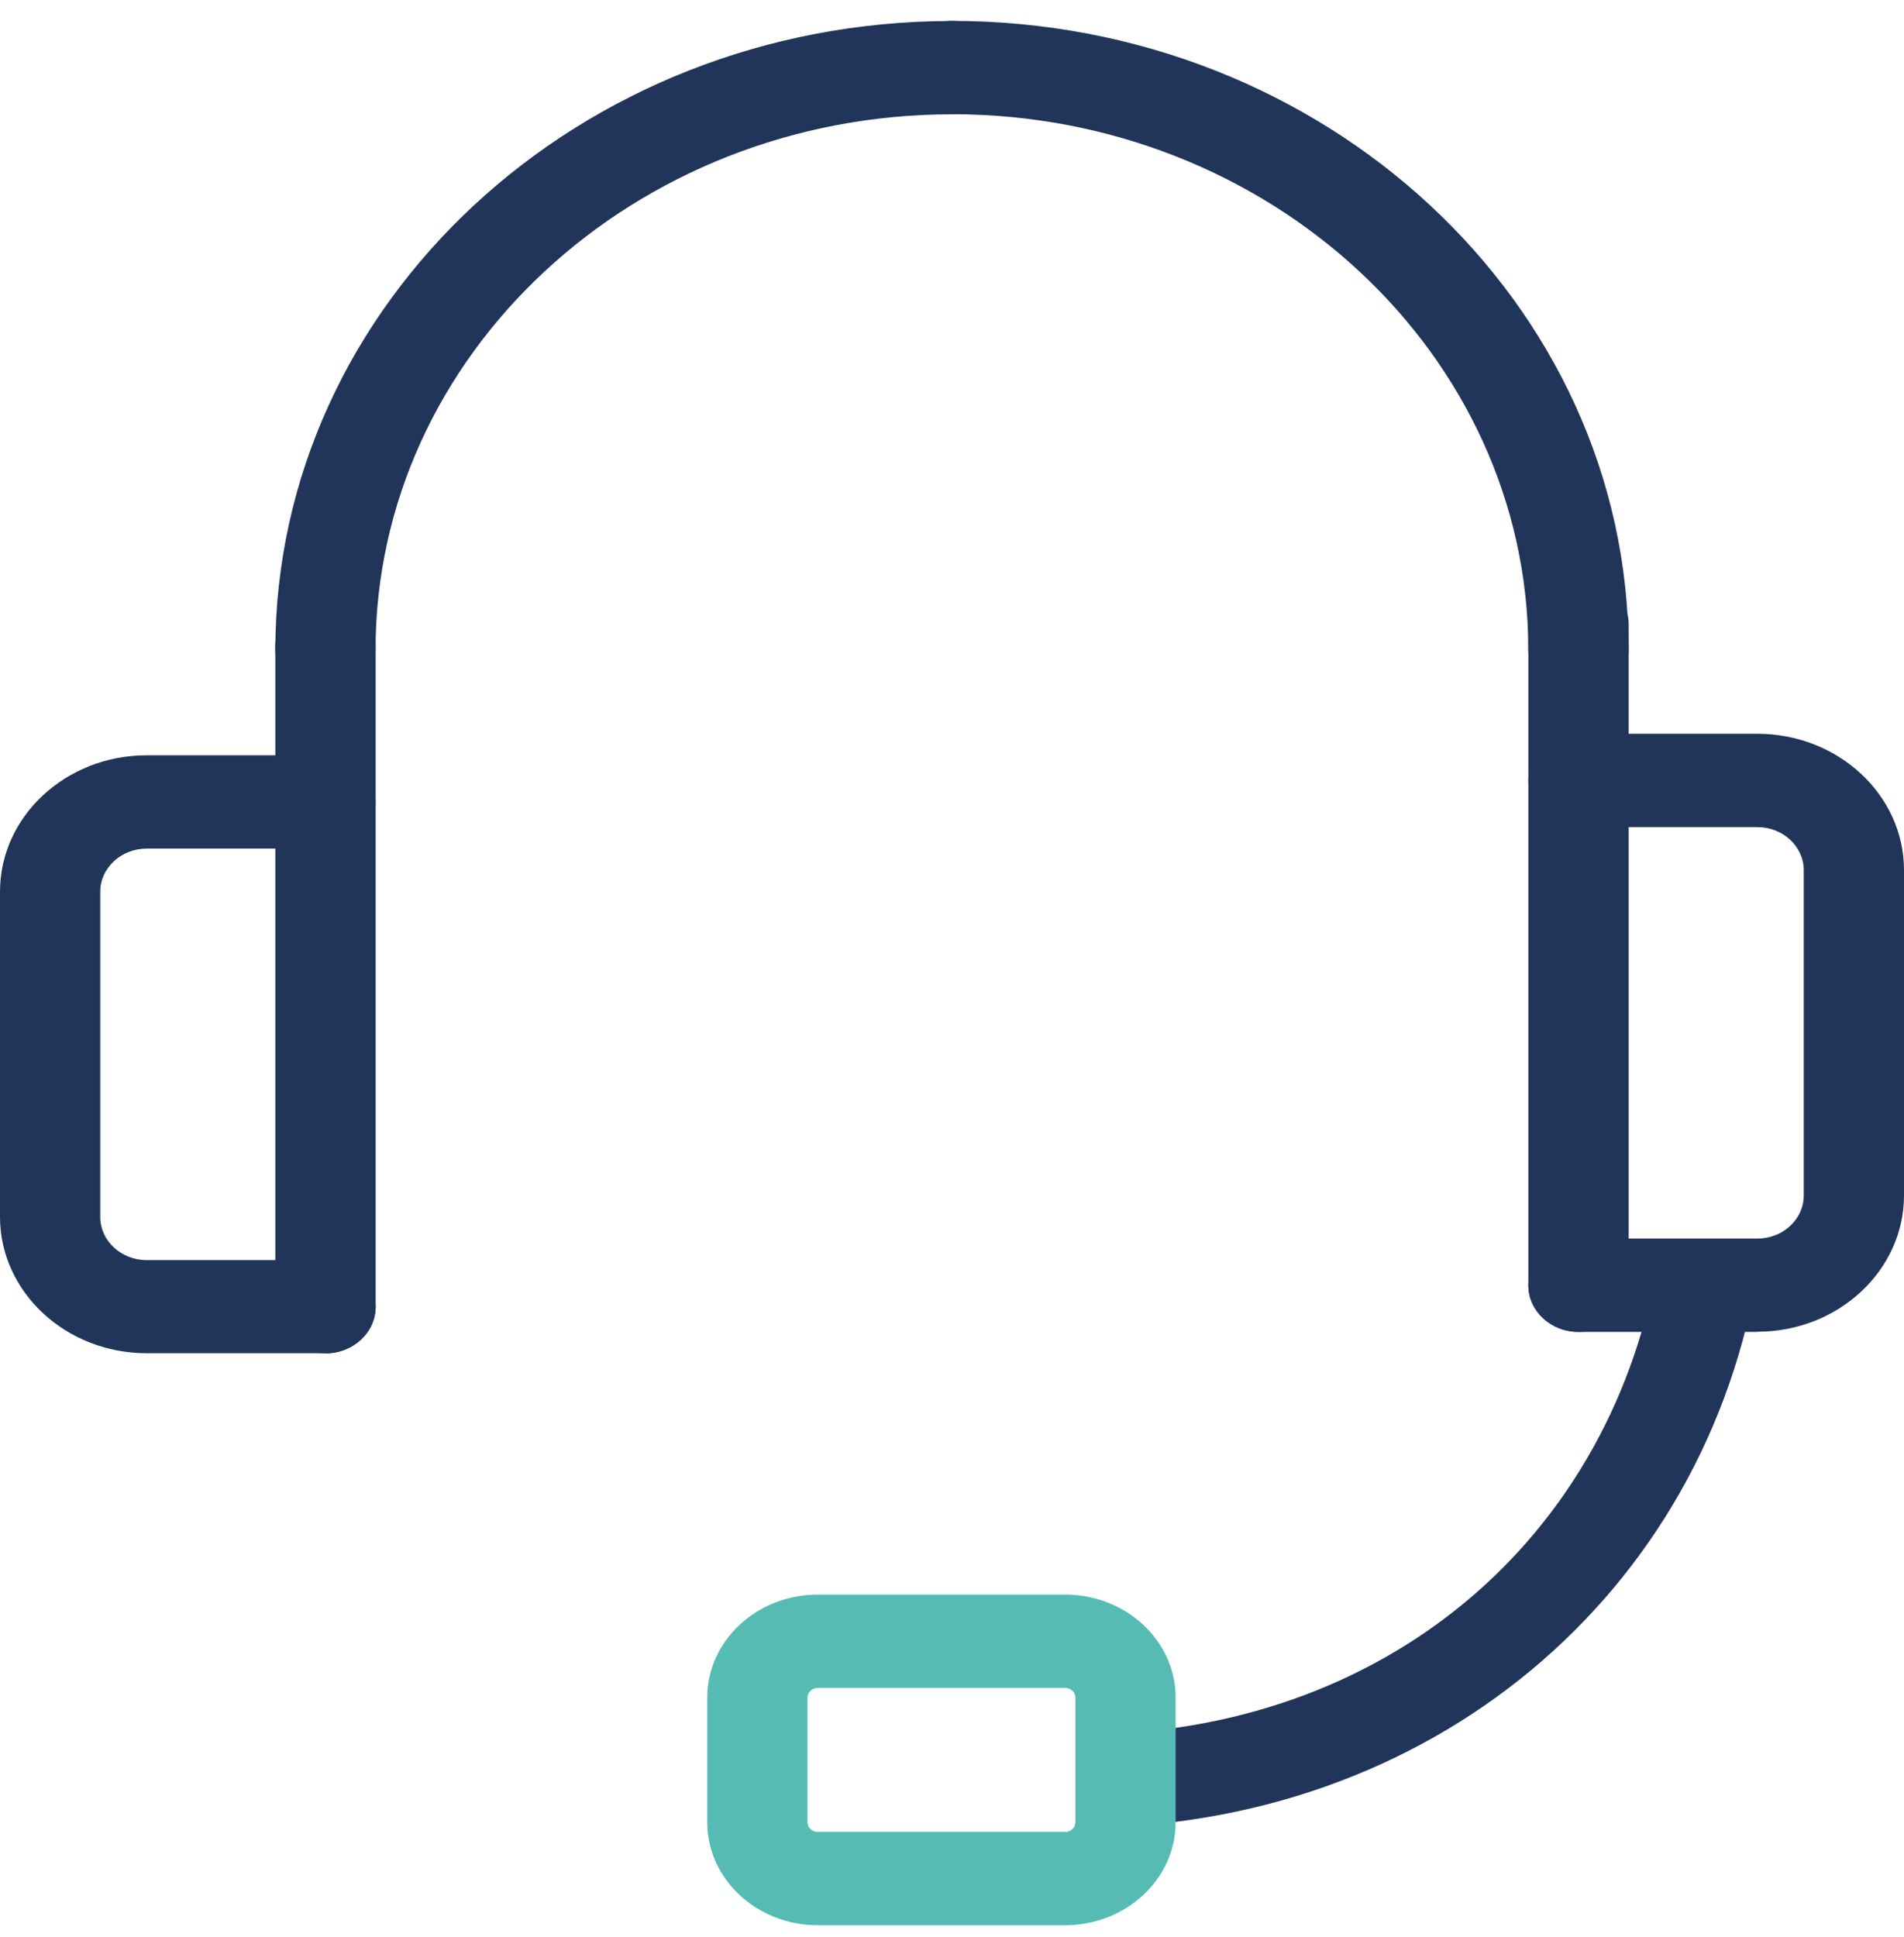
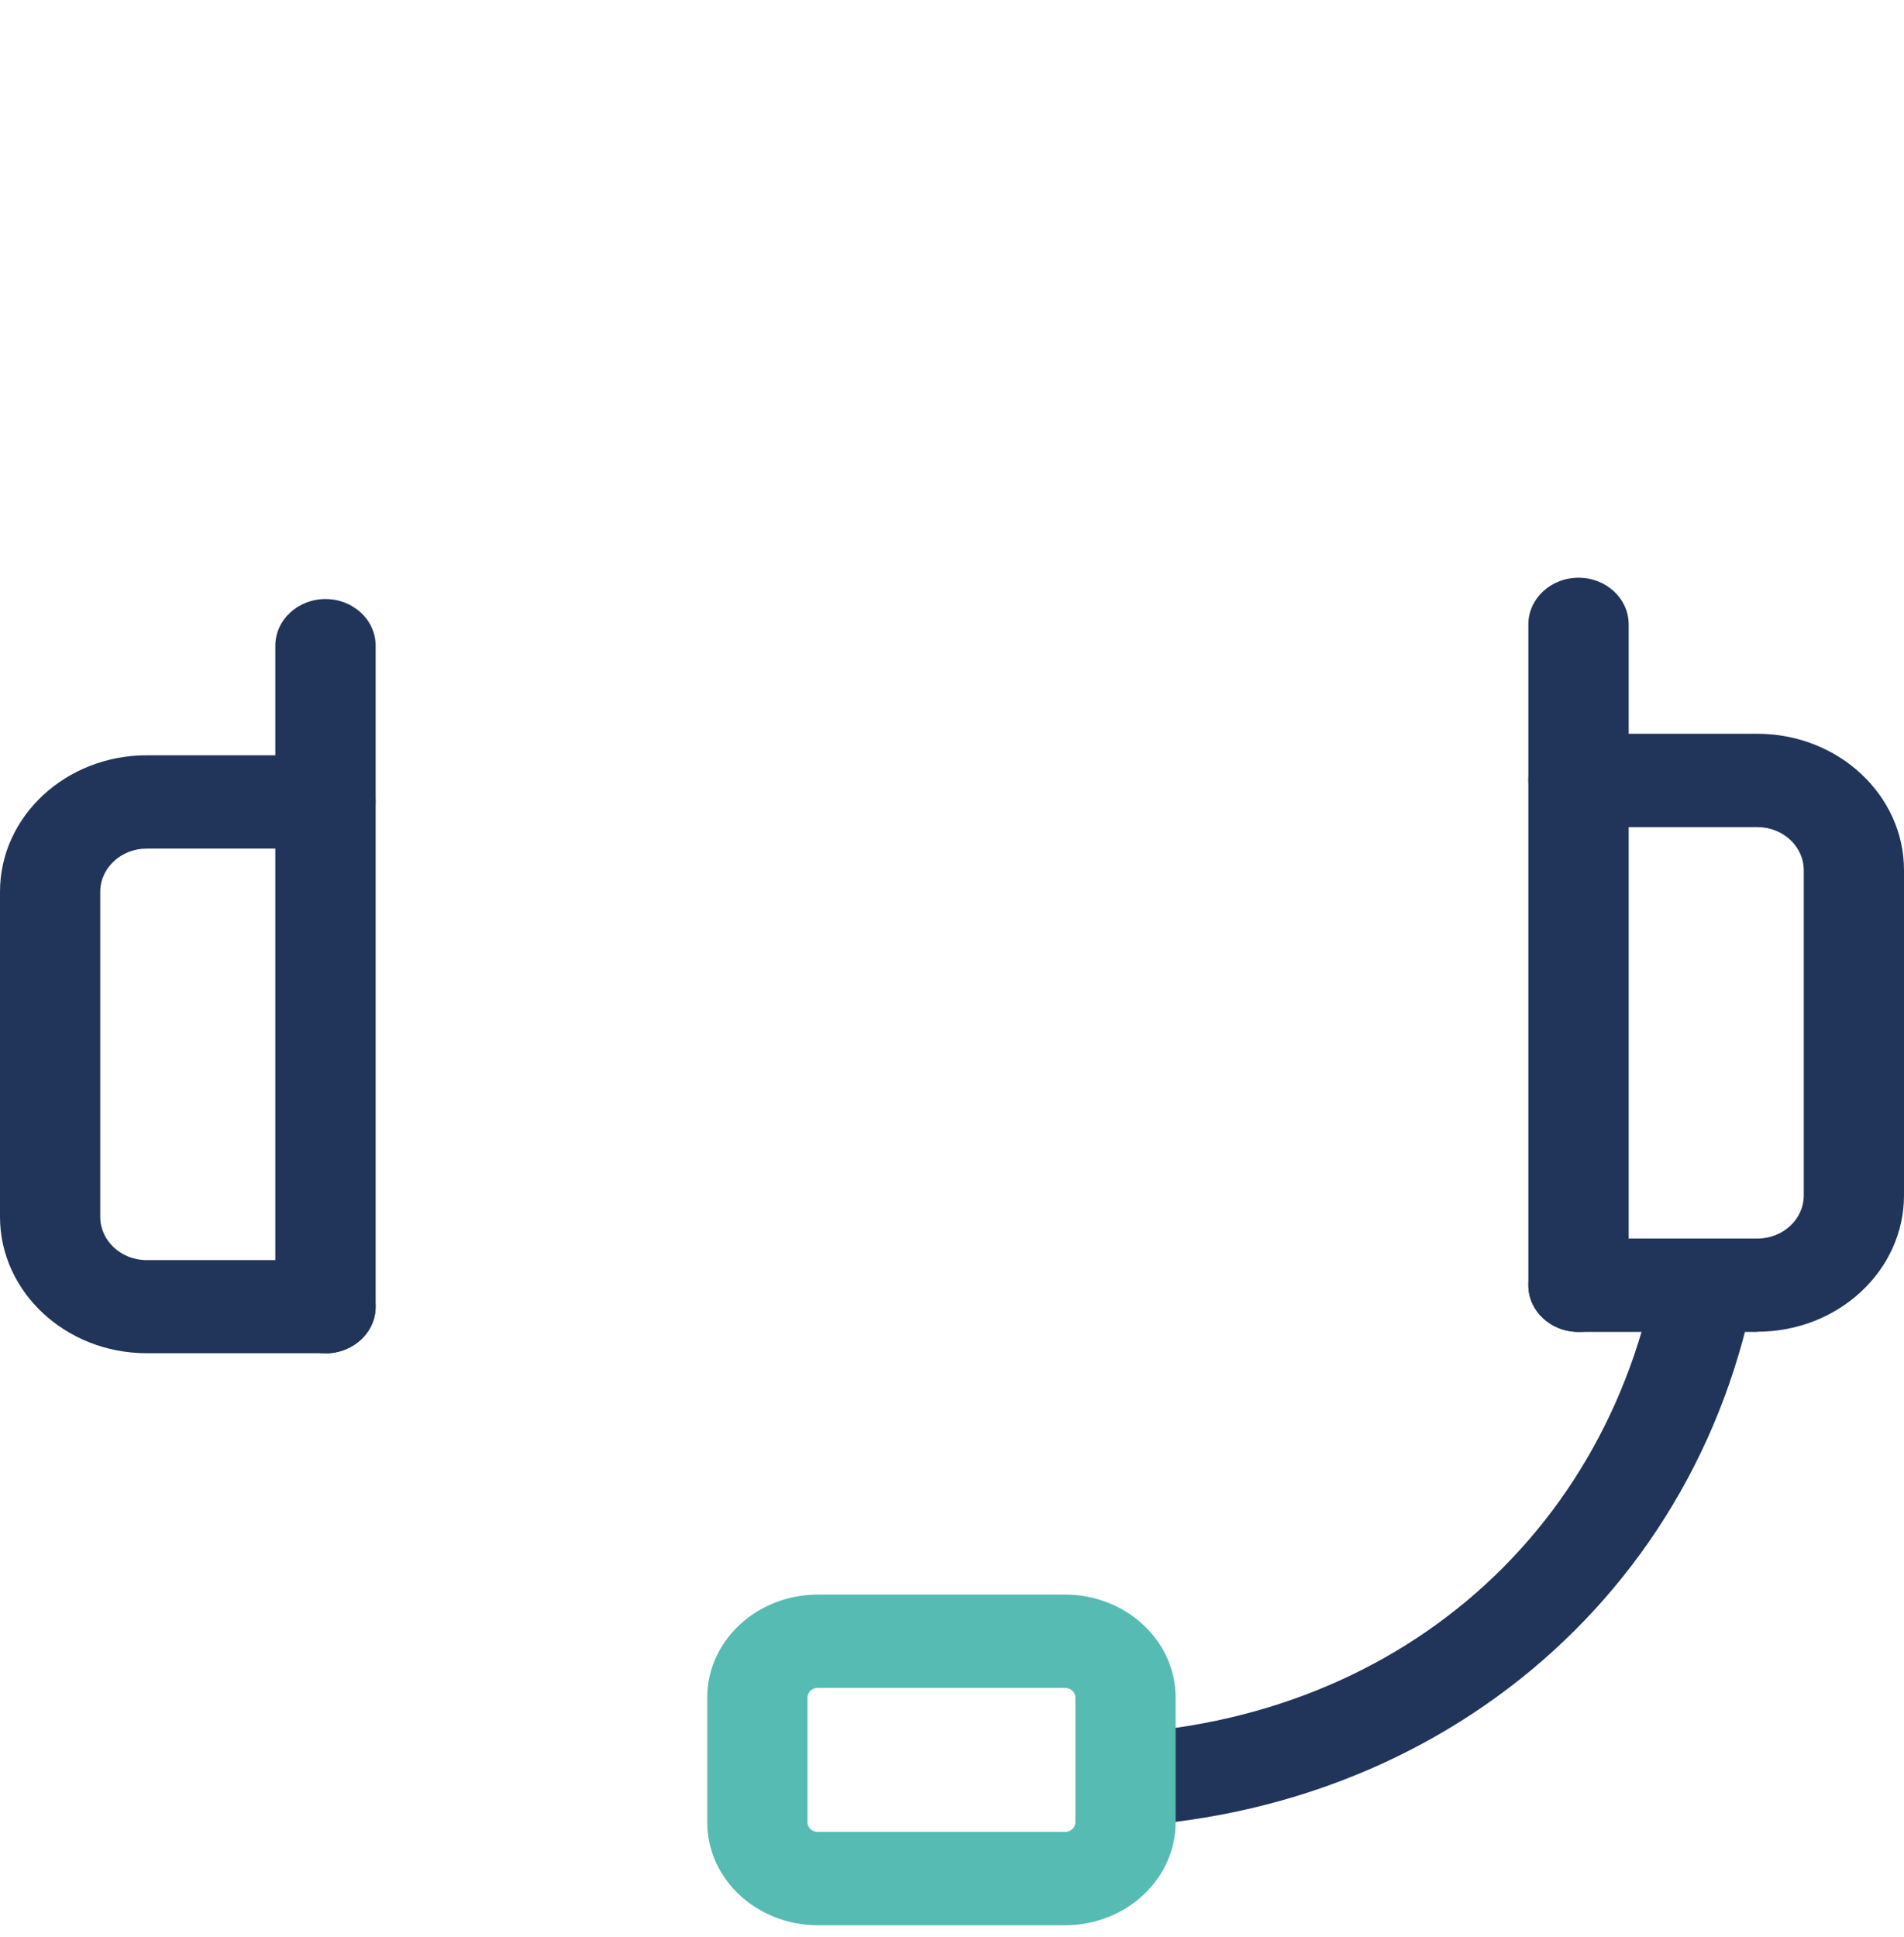
<svg xmlns="http://www.w3.org/2000/svg" width="58" height="59" viewBox="0 0 58 59" fill="none">
  <g clip-path="url(#clip0_2852_2969)">
-     <path d="M48.085 21.221C47.241 21.221 46.556 20.586 46.556 19.8C46.556 10.802 38.68 3.479 28.997 3.479C28.153 3.479 27.469 2.844 27.469 2.058C27.469 1.272 28.153 0.637 28.997 0.637C40.365 0.637 49.61 9.233 49.61 19.797C49.61 20.581 48.926 21.218 48.082 21.218L48.085 21.221Z" fill="#21355A" />
-     <path d="M9.915 21.221C9.071 21.221 8.387 20.586 8.387 19.8C8.387 9.236 17.635 0.64 29 0.64C29.844 0.64 30.528 1.275 30.528 2.061C30.528 2.847 29.844 3.482 29 3.482C19.317 3.482 11.44 10.805 11.44 19.803C11.44 20.586 10.756 21.224 9.912 21.224L9.915 21.221Z" fill="#21355A" />
    <path d="M9.915 41.217C9.071 41.217 8.387 40.582 8.387 39.796V19.667C8.387 18.884 9.071 18.246 9.915 18.246C10.759 18.246 11.443 18.881 11.443 19.667V39.796C11.443 40.579 10.759 41.217 9.915 41.217Z" fill="#21355A" />
    <path d="M48.085 40.567C47.241 40.567 46.557 39.932 46.557 39.146V19.017C46.557 18.234 47.241 17.596 48.085 17.596C48.929 17.596 49.613 18.232 49.613 19.017V39.146C49.613 39.929 48.929 40.567 48.085 40.567Z" fill="#21355A" />
    <path d="M9.915 41.217H4.469C2.004 41.217 0 39.352 0 37.064V27.158C0 24.867 2.004 23.005 4.469 23.005H9.915C10.759 23.005 11.443 23.64 11.443 24.426C11.443 25.212 10.759 25.847 9.915 25.847H4.469C3.689 25.847 3.054 26.436 3.054 27.161V37.067C3.054 37.792 3.689 38.381 4.469 38.381H9.915C10.759 38.381 11.443 39.016 11.443 39.802C11.443 40.588 10.759 41.223 9.915 41.223V41.217Z" fill="#21355A" />
    <path d="M53.531 40.567H48.085C47.241 40.567 46.557 39.932 46.557 39.146C46.557 38.36 47.241 37.725 48.085 37.725H53.531C54.311 37.725 54.946 37.137 54.946 36.412V26.505C54.946 25.78 54.311 25.192 53.531 25.192H48.085C47.241 25.192 46.557 24.556 46.557 23.77C46.557 22.985 47.241 22.349 48.085 22.349H53.531C55.996 22.349 58 24.214 58 26.502V36.409C58 38.7 55.996 40.562 53.531 40.562V40.567Z" fill="#21355A" />
    <path d="M32.915 55.67V52.831C42.105 52.831 49.196 46.907 50.559 38.091L53.583 38.494C52.017 48.606 43.517 55.67 32.915 55.67Z" fill="#21355A" />
    <path d="M32.442 58.64H24.914C23.055 58.64 21.544 57.234 21.544 55.505V51.703C21.544 49.975 23.055 48.568 24.914 48.568H32.442C34.301 48.568 35.812 49.975 35.812 51.703V55.505C35.812 57.234 34.301 58.64 32.442 58.64ZM24.914 51.41C24.74 51.41 24.598 51.541 24.598 51.703V55.505C24.598 55.668 24.74 55.798 24.914 55.798H32.442C32.616 55.798 32.758 55.668 32.758 55.505V51.703C32.758 51.541 32.616 51.41 32.442 51.41H24.914Z" fill="#56BCB3" />
  </g>
  <defs>
    <clipPath id="clip0_2852_2969">
      <rect width="58" height="58" fill="white" transform="translate(0 0.64)" />
    </clipPath>
  </defs>
</svg>